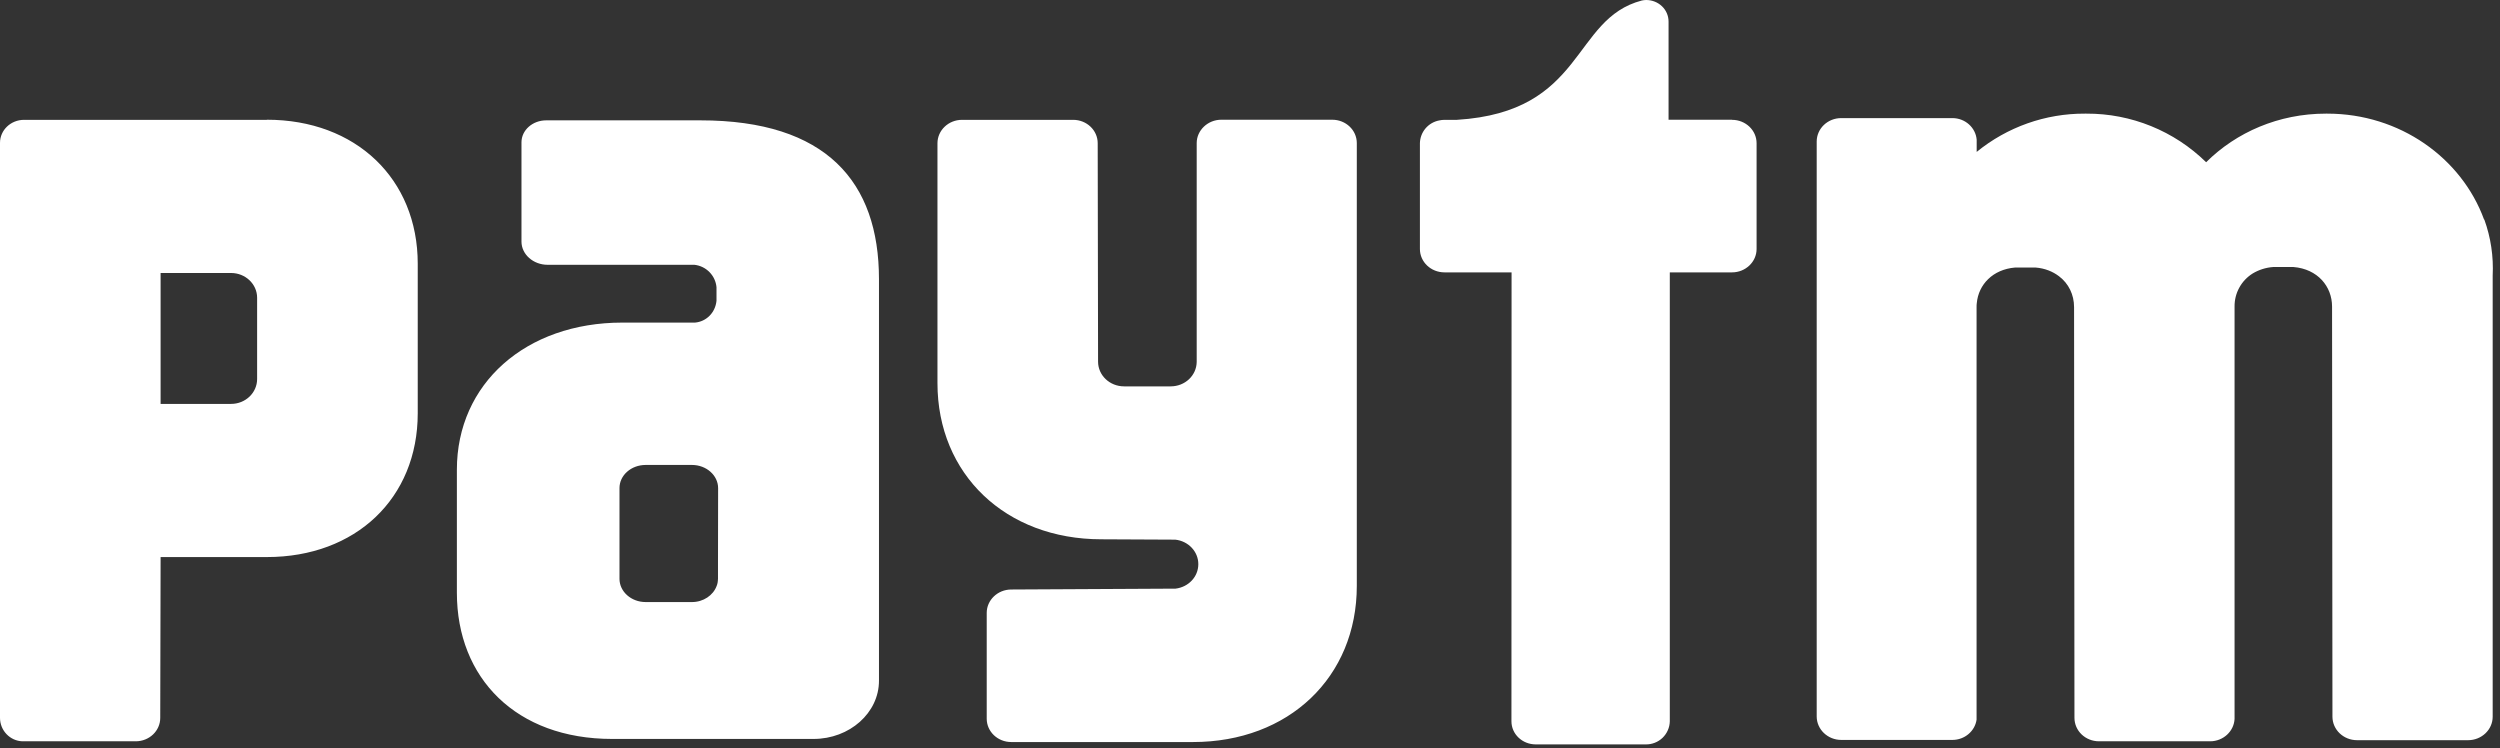
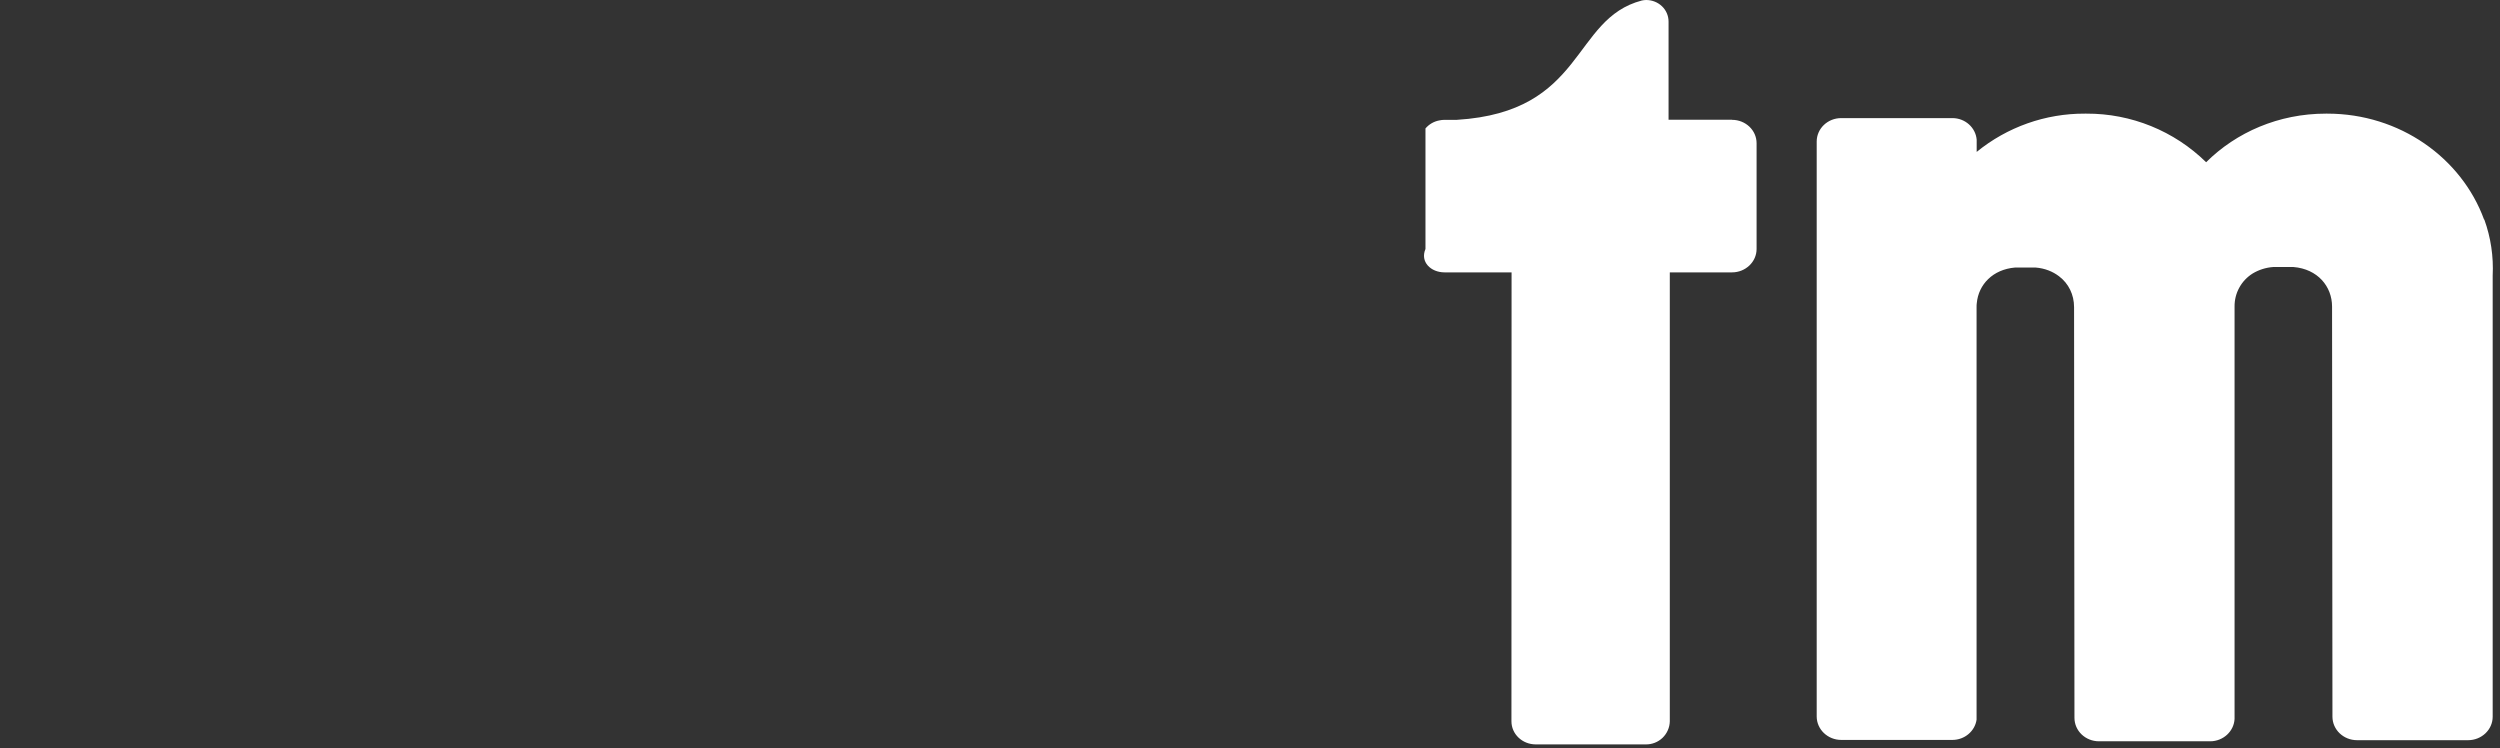
<svg xmlns="http://www.w3.org/2000/svg" width="137" height="41" viewBox="0 0 137 41" fill="none">
  <rect x="0" y="0" width="137" height="41" fill="#333333" stroke="none" />
-   <path d="M136.127 12.031C134.89 8.652 131.508 6.227 127.538 6.227H127.456C124.873 6.227 122.549 7.248 120.896 8.89C119.147 7.174 116.789 6.216 114.336 6.227H114.254C112.092 6.217 109.995 6.959 108.322 8.325V7.657C108.268 6.996 107.694 6.472 106.99 6.472H100.901C100.157 6.472 99.555 7.044 99.555 7.759V39.26C99.555 39.969 100.157 40.548 100.901 40.548H106.99C107.666 40.548 108.227 40.064 108.316 39.438V16.827C108.316 16.745 108.316 16.677 108.329 16.602C108.425 15.594 109.204 14.763 110.427 14.661H110.653H111.288H111.548C112.06 14.701 112.491 14.879 112.832 15.137C113.365 15.539 113.659 16.152 113.659 16.834L113.68 39.335C113.68 40.051 114.281 40.623 115.026 40.623H121.114C121.832 40.623 122.42 40.078 122.454 39.397V16.8C122.45 16.438 122.538 16.082 122.712 15.765C122.885 15.447 123.138 15.18 123.445 14.988C123.785 14.783 124.169 14.662 124.565 14.633H124.791H125.426H125.686C127.005 14.742 127.797 15.696 127.797 16.8L127.818 39.274C127.818 39.983 128.419 40.562 129.164 40.562H135.253C135.991 40.562 136.599 39.989 136.599 39.274V15.103C136.651 14.059 136.496 13.015 136.141 12.031H136.127ZM94.915 6.56H91.437V1.185C91.437 0.525 90.891 0 90.207 0C90.125 0 90.05 0.014 89.975 0.027C86.114 1.036 86.886 6.131 79.841 6.567H79.684H79.158C79.055 6.567 78.96 6.581 78.864 6.601H78.857H78.864C78.572 6.657 78.308 6.812 78.116 7.039C77.925 7.266 77.817 7.551 77.811 7.848V13.645C77.811 14.354 78.413 14.926 79.158 14.926H82.834L82.827 39.526C82.827 40.228 83.422 40.793 84.16 40.793H90.18C90.35 40.797 90.52 40.767 90.679 40.705C90.838 40.644 90.983 40.551 91.106 40.434C91.229 40.316 91.328 40.175 91.396 40.019C91.465 39.864 91.502 39.696 91.505 39.526V14.926H94.915C95.66 14.926 96.261 14.347 96.261 13.645V7.848C96.261 7.139 95.66 6.567 94.915 6.567V6.56Z" fill="white" />
-   <path d="M73.014 6.561H66.926C66.188 6.561 65.579 7.14 65.579 7.841V19.838C65.566 20.581 64.937 21.173 64.151 21.173H61.602C60.81 21.173 60.174 20.567 60.174 19.818L60.154 7.848C60.154 7.14 59.553 6.567 58.808 6.567H52.719C51.974 6.567 51.373 7.146 51.373 7.848V20.996C51.373 25.99 55.111 29.553 60.352 29.553L64.404 29.573C65.115 29.648 65.668 30.22 65.668 30.915C65.668 31.61 65.129 32.169 64.425 32.257L55.418 32.305C54.673 32.305 54.072 32.884 54.072 33.586V39.383C54.072 40.092 54.673 40.664 55.418 40.664H65.374C70.623 40.664 74.353 37.108 74.353 32.107V7.841C74.353 7.133 73.752 6.561 73.007 6.561H73.014ZM14.09 17.195V19.899V20.771C14.09 21.521 13.455 22.134 12.662 22.134H8.801V14.96H12.662C13.448 14.96 14.09 15.567 14.09 16.316V17.195ZM14.623 6.567H1.319C0.588 6.567 0 7.133 0 7.828V13.509V31.842V39.336C0 40.03 0.547 40.603 1.23 40.623H1.346H7.435C8.18 40.623 8.781 40.051 8.781 39.342L8.801 30.527H14.623C19.495 30.527 22.892 27.305 22.892 22.645V14.456C22.892 9.796 19.495 6.561 14.623 6.561V6.567ZM39.346 30.806V31.712C39.346 31.787 39.333 31.855 39.326 31.924C39.319 31.992 39.292 32.053 39.271 32.114C39.08 32.625 38.547 32.993 37.918 32.993H35.383C34.59 32.993 33.948 32.421 33.948 31.719V30.616V27.666V27.659V27.339V26.753V26.746C33.948 26.044 34.59 25.479 35.383 25.479H37.918C38.711 25.479 39.353 26.051 39.353 26.753L39.346 30.806ZM38.376 6.595H29.93C29.185 6.595 28.577 7.133 28.577 7.8V10.055V13.237C28.577 13.938 29.219 14.511 30.012 14.511H38.055C38.367 14.545 38.658 14.686 38.878 14.91C39.099 15.133 39.235 15.425 39.264 15.737V16.486C39.196 17.147 38.697 17.624 38.089 17.678H34.105C28.809 17.678 25.037 21.03 25.037 25.738V32.312V32.482C25.037 37.162 28.283 40.494 33.545 40.494H44.581C46.562 40.494 48.168 39.063 48.168 37.305V15.301C48.168 9.967 45.285 6.595 38.383 6.595H38.376Z" fill="white" />
+   <path d="M136.127 12.031C134.89 8.652 131.508 6.227 127.538 6.227H127.456C124.873 6.227 122.549 7.248 120.896 8.89C119.147 7.174 116.789 6.216 114.336 6.227H114.254C112.092 6.217 109.995 6.959 108.322 8.325V7.657C108.268 6.996 107.694 6.472 106.99 6.472H100.901C100.157 6.472 99.555 7.044 99.555 7.759V39.26C99.555 39.969 100.157 40.548 100.901 40.548H106.99C107.666 40.548 108.227 40.064 108.316 39.438V16.827C108.316 16.745 108.316 16.677 108.329 16.602C108.425 15.594 109.204 14.763 110.427 14.661H110.653H111.288H111.548C112.06 14.701 112.491 14.879 112.832 15.137C113.365 15.539 113.659 16.152 113.659 16.834L113.68 39.335C113.68 40.051 114.281 40.623 115.026 40.623H121.114C121.832 40.623 122.42 40.078 122.454 39.397V16.8C122.45 16.438 122.538 16.082 122.712 15.765C122.885 15.447 123.138 15.18 123.445 14.988C123.785 14.783 124.169 14.662 124.565 14.633H124.791H125.426H125.686C127.005 14.742 127.797 15.696 127.797 16.8L127.818 39.274C127.818 39.983 128.419 40.562 129.164 40.562H135.253C135.991 40.562 136.599 39.989 136.599 39.274V15.103C136.651 14.059 136.496 13.015 136.141 12.031H136.127ZM94.915 6.56H91.437V1.185C91.437 0.525 90.891 0 90.207 0C90.125 0 90.05 0.014 89.975 0.027C86.114 1.036 86.886 6.131 79.841 6.567H79.684H79.158C79.055 6.567 78.96 6.581 78.864 6.601H78.857H78.864C78.572 6.657 78.308 6.812 78.116 7.039V13.645C77.811 14.354 78.413 14.926 79.158 14.926H82.834L82.827 39.526C82.827 40.228 83.422 40.793 84.16 40.793H90.18C90.35 40.797 90.52 40.767 90.679 40.705C90.838 40.644 90.983 40.551 91.106 40.434C91.229 40.316 91.328 40.175 91.396 40.019C91.465 39.864 91.502 39.696 91.505 39.526V14.926H94.915C95.66 14.926 96.261 14.347 96.261 13.645V7.848C96.261 7.139 95.66 6.567 94.915 6.567V6.56Z" fill="white" />
</svg>